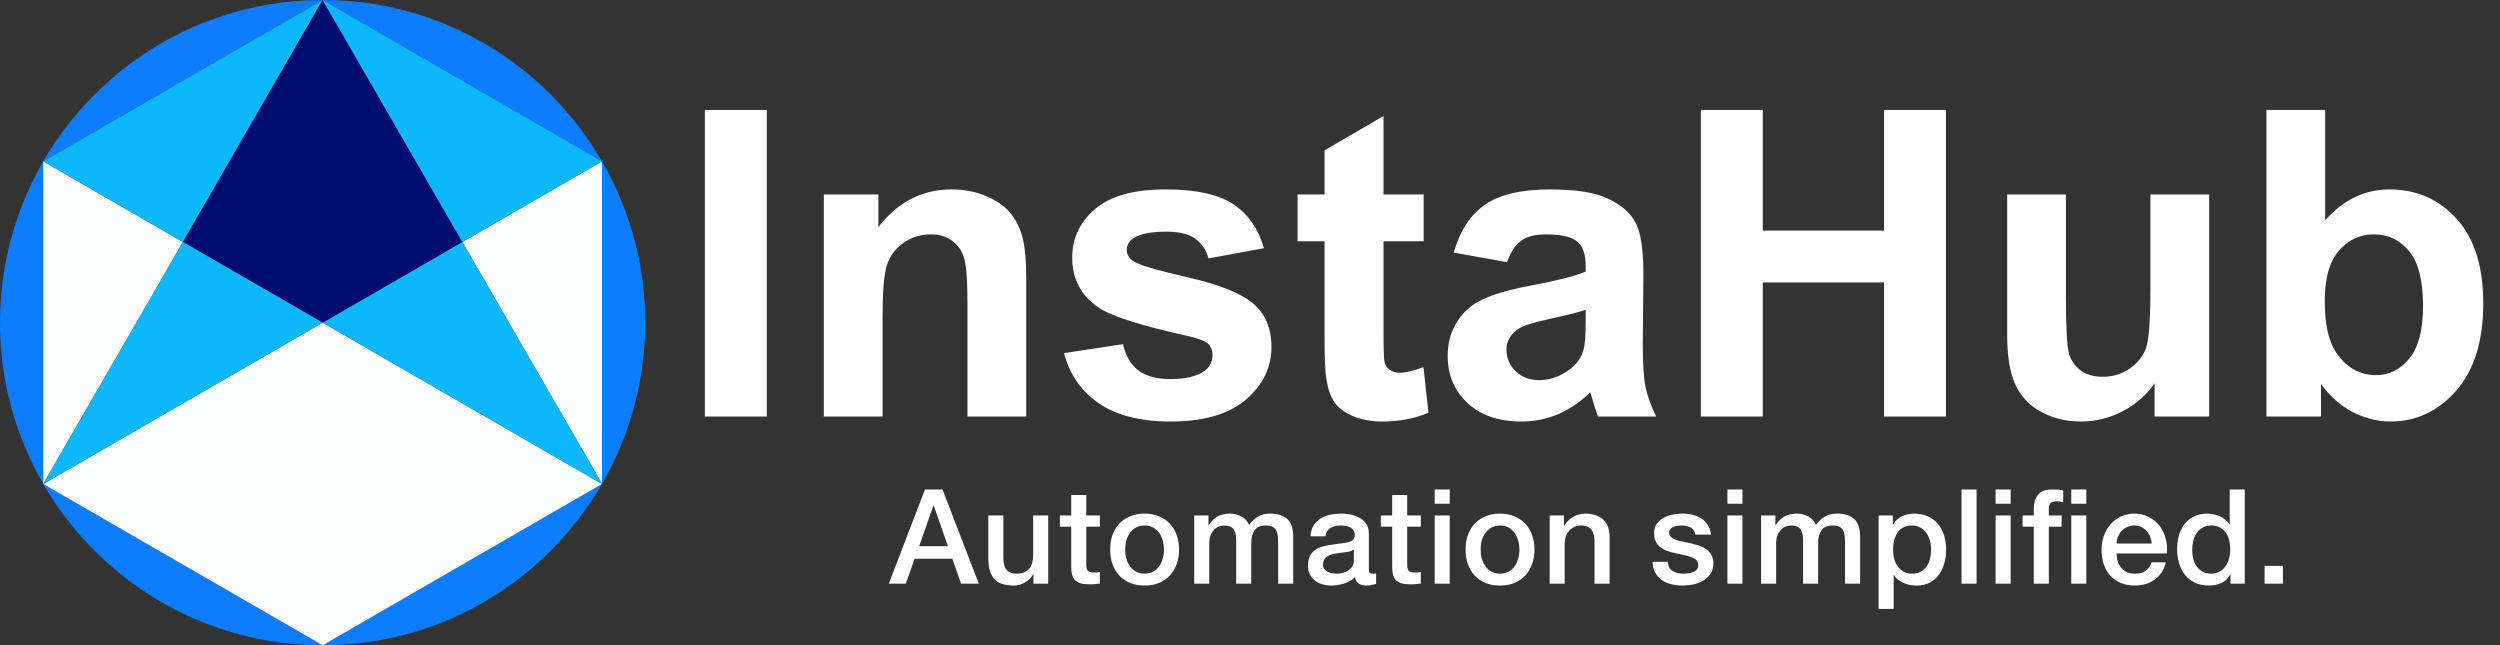
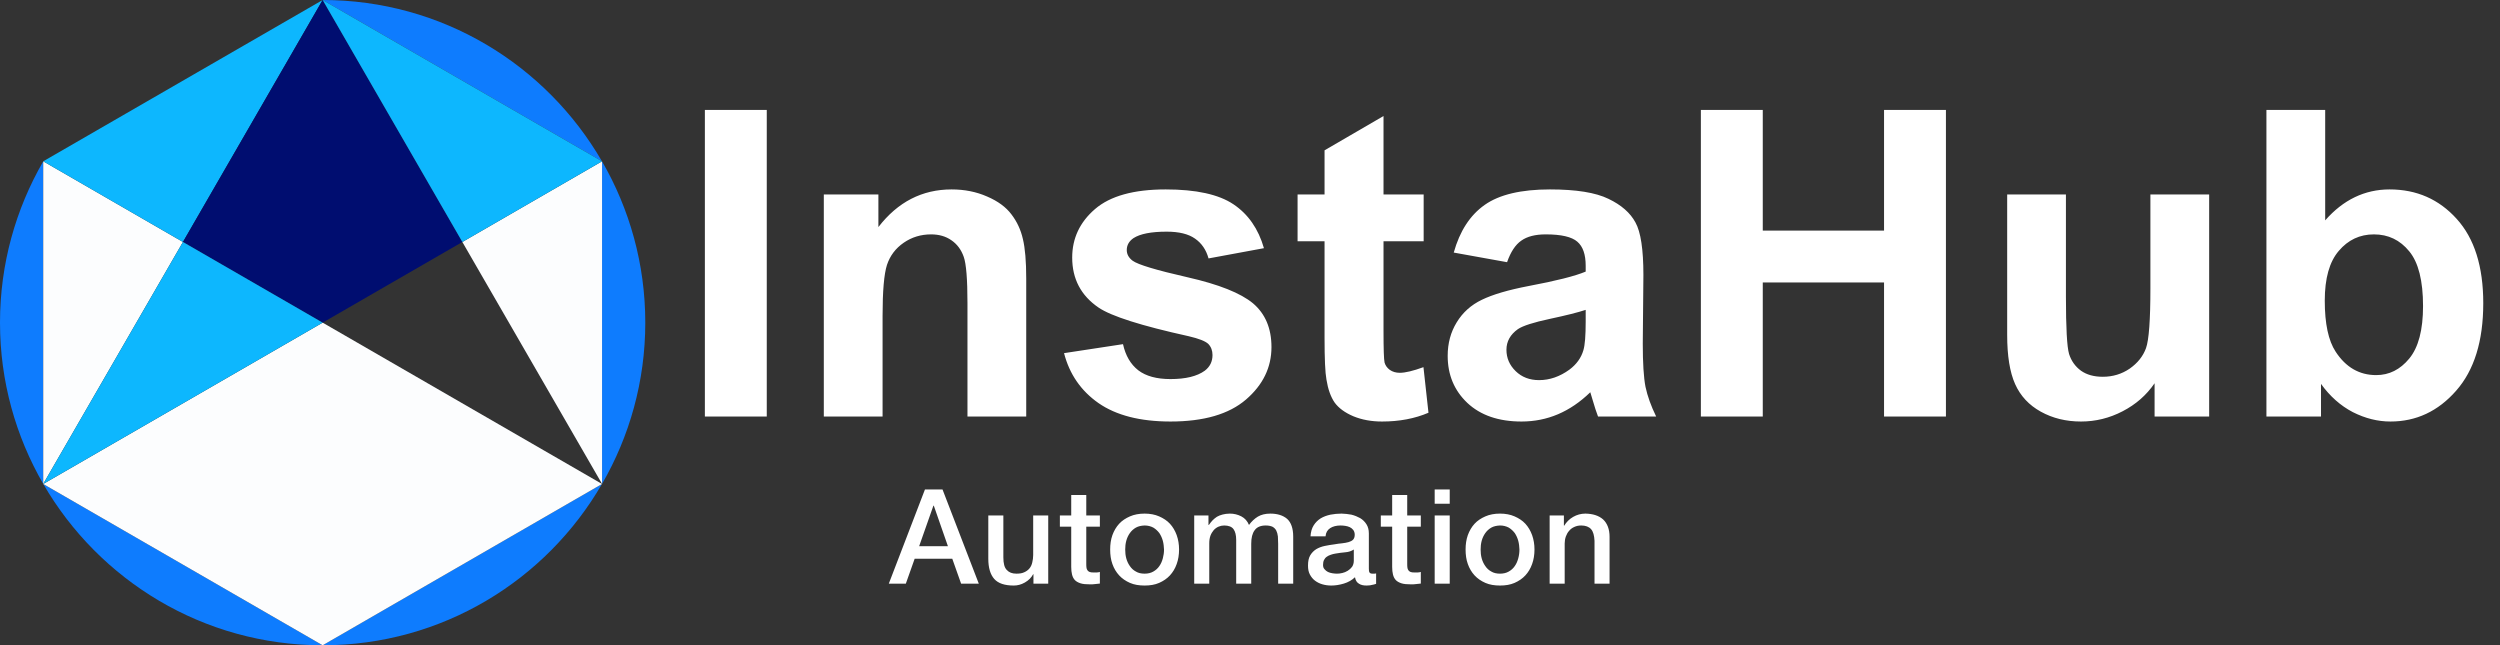
<svg xmlns="http://www.w3.org/2000/svg" width="2557" height="660" viewBox="0 0 2557 660" fill="none">
  <rect x="0" y="0" width="2557" height="660" fill="#333333" stroke="none" />
  <path d="M720.941 426V112.471H784.246V426H720.941ZM1049.62 426H989.528V310.084C989.528 285.561 988.245 269.734 985.678 262.605C983.112 255.334 978.906 249.702 973.06 245.71C967.357 241.718 960.442 239.722 952.315 239.722C941.907 239.722 932.568 242.573 924.298 248.276C916.029 253.979 910.326 261.536 907.189 270.946C904.195 280.356 902.698 297.751 902.698 323.13V426H842.601V198.873H898.42V232.236C918.239 206.572 943.19 193.74 973.274 193.74C986.534 193.74 998.653 196.164 1009.63 201.012C1020.61 205.717 1028.88 211.776 1034.44 219.19C1040.14 226.604 1044.06 235.017 1046.2 244.427C1048.48 253.837 1049.62 267.311 1049.62 284.848V426ZM1088.3 361.198L1148.61 352.002C1151.18 363.693 1156.38 372.604 1164.23 378.735C1172.07 384.724 1183.05 387.718 1197.16 387.718C1212.7 387.718 1224.39 384.866 1232.24 379.163C1237.51 375.171 1240.15 369.824 1240.15 363.123C1240.15 358.561 1238.72 354.782 1235.87 351.788C1232.88 348.937 1226.18 346.299 1215.77 343.875C1167.29 333.182 1136.57 323.415 1123.59 314.575C1105.63 302.313 1096.64 285.275 1096.64 263.461C1096.64 243.785 1104.41 227.246 1119.96 213.844C1135.5 200.441 1159.59 193.74 1192.24 193.74C1223.33 193.74 1246.42 198.802 1261.54 208.925C1276.65 219.048 1287.06 234.019 1292.76 253.837L1236.09 264.316C1233.66 255.477 1229.03 248.704 1222.18 243.999C1215.48 239.294 1205.86 236.941 1193.31 236.941C1177.49 236.941 1166.15 239.151 1159.31 243.571C1154.75 246.708 1152.46 250.771 1152.46 255.762C1152.46 260.039 1154.46 263.675 1158.45 266.669C1163.87 270.661 1182.55 276.293 1214.49 283.564C1246.57 290.836 1268.95 299.747 1281.64 310.298C1294.19 320.991 1300.46 335.891 1300.46 354.996C1300.46 375.812 1291.76 393.706 1274.37 408.677C1256.97 423.647 1231.24 431.133 1197.16 431.133C1166.22 431.133 1141.7 424.859 1123.59 412.312C1105.63 399.766 1093.86 382.728 1088.3 361.198ZM1456.12 198.873V246.779H1415.06V338.314C1415.06 356.85 1415.42 367.686 1416.13 370.822C1416.99 373.816 1418.77 376.312 1421.48 378.308C1424.33 380.304 1427.75 381.302 1431.74 381.302C1437.3 381.302 1445.36 379.377 1455.91 375.527L1461.04 422.15C1447.07 428.139 1431.24 431.133 1413.56 431.133C1402.73 431.133 1392.96 429.351 1384.27 425.786C1375.57 422.079 1369.15 417.374 1365.02 411.671C1361.02 405.825 1358.24 397.983 1356.68 388.146C1355.39 381.159 1354.75 367.044 1354.75 345.8V246.779H1327.16V198.873H1354.75V153.747L1415.06 118.673V198.873H1456.12ZM1541.43 268.166L1486.89 258.328C1493.02 236.371 1503.57 220.117 1518.54 209.566C1533.51 199.016 1555.76 193.74 1585.27 193.74C1612.07 193.74 1632.04 196.948 1645.15 203.364C1658.27 209.638 1667.47 217.693 1672.74 227.531C1678.16 237.227 1680.87 255.12 1680.87 281.212L1680.23 351.36C1680.23 371.321 1681.15 386.078 1683.01 395.631C1685 405.041 1688.64 415.164 1693.91 426H1634.46C1632.89 422.008 1630.97 416.091 1628.68 408.249C1627.69 404.685 1626.97 402.332 1626.55 401.191C1616.28 411.172 1605.3 418.657 1593.61 423.647C1581.92 428.638 1569.44 431.133 1556.18 431.133C1532.8 431.133 1514.34 424.788 1500.79 412.099C1487.39 399.409 1480.69 383.369 1480.69 363.979C1480.69 351.146 1483.75 339.74 1489.88 329.76C1496.02 319.637 1504.57 311.938 1515.55 306.662C1526.67 301.244 1542.64 296.539 1563.45 292.547C1591.54 287.271 1611 282.353 1621.84 277.79V271.802C1621.84 260.253 1618.99 252.055 1613.29 247.207C1607.58 242.217 1596.82 239.722 1580.99 239.722C1570.3 239.722 1561.96 241.86 1555.97 246.138C1549.98 250.272 1545.13 257.615 1541.43 268.166ZM1621.84 316.928C1614.14 319.494 1601.95 322.56 1585.27 326.124C1568.59 329.688 1557.68 333.182 1552.55 336.604C1544.71 342.164 1540.79 349.222 1540.79 357.776C1540.79 366.188 1543.92 373.46 1550.2 379.591C1556.47 385.722 1564.45 388.787 1574.15 388.787C1584.98 388.787 1595.32 385.223 1605.16 378.094C1612.43 372.676 1617.21 366.046 1619.49 358.204C1621.06 353.071 1621.84 343.305 1621.84 328.904V316.928ZM1739.65 426V112.471H1802.96V235.872H1927V112.471H1990.3V426H1927V288.911H1802.96V426H1739.65ZM2203.71 426V391.995C2195.44 404.114 2184.53 413.667 2170.99 420.653C2157.59 427.64 2143.4 431.133 2128.43 431.133C2113.17 431.133 2099.49 427.782 2087.37 421.081C2075.25 414.38 2066.48 404.97 2061.06 392.851C2055.64 380.731 2052.94 363.979 2052.94 342.592V198.873H2113.03V303.24C2113.03 335.178 2114.1 354.782 2116.24 362.054C2118.52 369.183 2122.58 374.886 2128.43 379.163C2134.28 383.298 2141.69 385.365 2150.67 385.365C2160.94 385.365 2170.13 382.585 2178.26 377.024C2186.39 371.321 2191.95 364.335 2194.94 356.065C2197.94 347.653 2199.43 327.193 2199.43 294.686V198.873H2259.53V426H2203.71ZM2318.1 426V112.471H2378.2V225.393C2396.73 204.291 2418.69 193.74 2444.07 193.74C2471.73 193.74 2494.61 203.792 2512.72 223.896C2530.83 243.856 2539.88 272.586 2539.88 310.084C2539.88 348.865 2530.61 378.735 2512.08 399.694C2493.68 420.653 2471.3 431.133 2444.92 431.133C2431.95 431.133 2419.12 427.925 2406.43 421.509C2393.88 414.95 2383.04 405.326 2373.92 392.637V426H2318.1ZM2377.77 307.518C2377.77 331.043 2381.48 348.438 2388.89 359.701C2399.3 375.67 2413.13 383.654 2430.38 383.654C2443.64 383.654 2454.9 378.022 2464.17 366.759C2473.58 355.353 2478.29 337.459 2478.29 313.078C2478.29 287.129 2473.58 268.451 2464.17 257.045C2454.76 245.496 2442.71 239.722 2428.03 239.722C2413.63 239.722 2401.65 245.354 2392.1 256.617C2382.55 267.738 2377.77 284.705 2377.77 307.518Z" fill="white" />
  <path d="M946.045 500.61H964L1001.13 597H983.035L973.99 571.485H935.515L926.47 597H909.055L946.045 500.61ZM940.105 558.66H969.535L955.09 517.215H954.685L940.105 558.66ZM1072.13 597H1057.01V587.28H1056.74C1054.85 590.79 1052.02 593.625 1048.24 595.785C1044.46 597.945 1040.68 598.89 1036.9 598.89C1027.72 598.89 1020.97 596.73 1016.92 592.14C1012.87 587.55 1010.84 580.665 1010.84 571.485V527.205H1026.23V570C1026.23 576.21 1027.31 580.53 1029.74 582.96C1032.04 585.525 1035.28 586.74 1039.6 586.74C1042.84 586.74 1045.54 586.335 1047.7 585.255C1049.86 584.31 1051.61 582.96 1052.96 581.34C1054.31 579.72 1055.26 577.695 1055.8 575.265C1056.34 572.97 1056.74 570.405 1056.74 567.705V527.205H1072.13V597ZM1084.04 527.205H1095.65V506.28H1111.04V527.205H1124.95V538.68H1111.04V575.94C1111.04 577.56 1111.04 579.045 1111.18 580.125C1111.31 581.34 1111.58 582.285 1112.12 583.095C1112.66 583.905 1113.34 584.58 1114.42 584.985C1115.36 585.39 1116.71 585.525 1118.47 585.525C1119.55 585.525 1120.63 585.525 1121.71 585.525C1122.79 585.525 1123.87 585.255 1124.95 584.985V596.865C1123.19 597.135 1121.57 597.27 1119.95 597.405C1118.33 597.675 1116.58 597.675 1114.96 597.675C1110.91 597.675 1107.53 597.405 1105.1 596.595C1102.67 595.785 1100.65 594.705 1099.3 593.22C1097.95 591.735 1097 589.845 1096.46 587.55C1095.92 585.39 1095.65 582.825 1095.65 579.855V538.68H1084.04V527.205ZM1170.71 598.89C1165.04 598.89 1160.05 598.08 1155.73 596.19C1151.41 594.3 1147.63 591.735 1144.66 588.495C1141.69 585.255 1139.39 581.475 1137.77 576.885C1136.15 572.43 1135.48 567.435 1135.48 562.035C1135.48 556.77 1136.15 551.91 1137.77 547.32C1139.39 542.865 1141.69 538.95 1144.66 535.71C1147.63 532.47 1151.41 530.04 1155.73 528.15C1160.05 526.26 1165.04 525.315 1170.71 525.315C1176.25 525.315 1181.24 526.26 1185.56 528.15C1189.88 530.04 1193.66 532.47 1196.63 535.71C1199.6 538.95 1201.9 542.865 1203.52 547.32C1205.14 551.91 1205.95 556.77 1205.95 562.035C1205.95 567.435 1205.14 572.43 1203.52 576.885C1201.9 581.475 1199.6 585.255 1196.63 588.495C1193.66 591.735 1189.88 594.3 1185.56 596.19C1181.24 598.08 1176.25 598.89 1170.71 598.89ZM1170.71 586.74C1174.09 586.74 1177.06 586.065 1179.62 584.58C1182.05 583.23 1184.21 581.34 1185.83 578.91C1187.45 576.615 1188.53 574.05 1189.34 571.08C1190.15 568.11 1190.56 565.14 1190.56 562.035C1190.42 559.065 1190.15 556.095 1189.34 553.125C1188.53 550.155 1187.32 547.59 1185.83 545.295C1184.08 543 1182.05 541.11 1179.62 539.625C1177.06 538.275 1174.09 537.465 1170.71 537.465C1167.2 537.6 1164.23 538.275 1161.8 539.625C1159.24 541.11 1157.21 543 1155.59 545.295C1153.97 547.59 1152.76 550.155 1151.95 553.125C1151.14 556.095 1150.87 559.065 1150.87 562.035C1150.87 565.14 1151.14 568.11 1151.95 571.08C1152.76 574.05 1153.97 576.615 1155.59 578.91C1157.21 581.34 1159.24 583.23 1161.8 584.58C1164.23 586.065 1167.2 586.74 1170.71 586.74ZM1221.44 527.205H1236.02V536.925H1236.43C1237.51 535.305 1238.86 533.685 1240.21 532.2C1241.56 530.85 1243.04 529.635 1244.66 528.555C1246.28 527.61 1248.31 526.8 1250.47 526.26C1252.63 525.72 1255.06 525.315 1257.89 525.315C1262.08 525.315 1265.99 526.26 1269.64 528.15C1273.28 530.04 1275.85 533.01 1277.47 536.925C1280.03 533.415 1283 530.58 1286.51 528.42C1289.89 526.395 1294.21 525.315 1299.34 525.315C1306.63 525.315 1312.43 527.205 1316.48 530.715C1320.53 534.36 1322.69 540.435 1322.69 548.805V597H1307.3V556.23C1307.17 553.53 1307.17 550.965 1307.03 548.67C1306.76 546.375 1306.22 544.35 1305.41 542.73C1304.6 541.11 1303.25 539.76 1301.63 538.815C1299.88 538.005 1297.58 537.465 1294.61 537.465C1289.35 537.465 1285.57 539.085 1283.27 542.325C1280.84 545.565 1279.76 550.155 1279.76 556.095V597H1264.37V552.18C1264.37 547.32 1263.43 543.675 1261.67 541.245C1259.92 538.815 1256.68 537.465 1252.09 537.465C1250.06 537.465 1248.17 537.87 1246.28 538.68C1244.39 539.49 1242.77 540.705 1241.42 542.19C1240.07 543.81 1238.86 545.7 1238.05 547.86C1237.24 550.155 1236.83 552.72 1236.83 555.555V597H1221.44V527.205ZM1400.06 581.475C1400.06 583.365 1400.2 584.715 1400.74 585.525C1401.28 586.335 1402.22 586.74 1403.71 586.74H1405.33C1405.87 586.74 1406.68 586.74 1407.49 586.47V597.135C1406.81 597.405 1406.14 597.54 1405.33 597.81C1404.52 598.08 1403.57 598.215 1402.76 598.35C1401.82 598.62 1400.87 598.755 1400.06 598.755C1399.12 598.89 1398.31 598.89 1397.77 598.89C1394.53 598.89 1391.96 598.35 1389.94 597C1387.78 595.785 1386.43 593.625 1385.89 590.385C1382.78 593.355 1379 595.515 1374.55 596.865C1370.09 598.215 1365.77 598.89 1361.72 598.89C1358.48 598.89 1355.51 598.485 1352.68 597.675C1349.71 596.865 1347.14 595.515 1344.98 593.895C1342.82 592.275 1341.07 590.115 1339.72 587.55C1338.37 584.985 1337.83 582.015 1337.83 578.505C1337.83 574.185 1338.5 570.675 1340.12 567.975C1341.74 565.275 1343.77 563.25 1346.33 561.63C1348.9 560.145 1351.73 559.065 1354.97 558.39C1358.21 557.715 1361.45 557.175 1364.69 556.77C1367.39 556.23 1370.09 555.96 1372.66 555.69C1375.09 555.42 1377.38 555.015 1379.27 554.475C1381.16 553.935 1382.78 553.125 1383.86 552.045C1384.94 550.965 1385.62 549.21 1385.62 546.915C1385.62 545.025 1385.08 543.405 1384.13 542.055C1383.19 540.84 1381.97 539.895 1380.62 539.22C1379.27 538.545 1377.65 538.14 1376.03 537.87C1374.28 537.6 1372.66 537.465 1371.17 537.465C1366.85 537.465 1363.21 538.41 1360.51 540.165C1357.67 542.055 1356.05 544.755 1355.78 548.535H1340.39C1340.66 544.08 1341.74 540.3 1343.63 537.33C1345.52 534.36 1347.82 532.065 1350.79 530.175C1353.76 528.42 1357 527.205 1360.78 526.395C1364.42 525.72 1368.2 525.315 1372.12 525.315C1375.49 525.45 1378.87 525.72 1382.24 526.395C1385.48 527.205 1388.45 528.42 1391.15 529.905C1393.85 531.525 1396.01 533.685 1397.63 536.25C1399.25 538.815 1400.06 541.92 1400.06 545.565V581.475ZM1384.67 562.035C1382.24 563.655 1379.41 564.6 1376.03 564.87C1372.52 565.14 1369.15 565.68 1365.77 566.22C1364.15 566.49 1362.53 566.895 1361.05 567.435C1359.43 567.975 1358.08 568.65 1357 569.46C1355.78 570.27 1354.84 571.485 1354.16 572.835C1353.49 574.185 1353.22 575.94 1353.22 577.83C1353.22 579.585 1353.62 581.07 1354.7 582.15C1355.65 583.365 1356.86 584.31 1358.21 584.985C1359.56 585.66 1361.18 586.065 1362.8 586.335C1364.42 586.605 1366.04 586.74 1367.39 586.74C1369.01 586.74 1370.9 586.605 1372.93 586.065C1374.82 585.66 1376.71 584.85 1378.46 583.77C1380.22 582.69 1381.7 581.34 1382.92 579.72C1384 578.1 1384.67 575.94 1384.67 573.51V562.035ZM1412.3 527.205H1423.91V506.28H1439.3V527.205H1453.21V538.68H1439.3V575.94C1439.3 577.56 1439.3 579.045 1439.44 580.125C1439.57 581.34 1439.84 582.285 1440.38 583.095C1440.92 583.905 1441.6 584.58 1442.68 584.985C1443.62 585.39 1444.97 585.525 1446.73 585.525C1447.81 585.525 1448.89 585.525 1449.97 585.525C1451.05 585.525 1452.13 585.255 1453.21 584.985V596.865C1451.45 597.135 1449.83 597.27 1448.21 597.405C1446.59 597.675 1444.84 597.675 1443.22 597.675C1439.17 597.675 1435.79 597.405 1433.36 596.595C1430.93 595.785 1428.91 594.705 1427.56 593.22C1426.21 591.735 1425.26 589.845 1424.72 587.55C1424.18 585.39 1423.91 582.825 1423.91 579.855V538.68H1412.3V527.205ZM1467.39 500.61H1482.78V515.19H1467.39V500.61ZM1467.39 527.205H1482.78V597H1467.39V527.205ZM1534.24 598.89C1528.57 598.89 1523.57 598.08 1519.25 596.19C1514.93 594.3 1511.15 591.735 1508.18 588.495C1505.21 585.255 1502.92 581.475 1501.3 576.885C1499.68 572.43 1499 567.435 1499 562.035C1499 556.77 1499.68 551.91 1501.3 547.32C1502.92 542.865 1505.21 538.95 1508.18 535.71C1511.15 532.47 1514.93 530.04 1519.25 528.15C1523.57 526.26 1528.57 525.315 1534.24 525.315C1539.77 525.315 1544.77 526.26 1549.09 528.15C1553.41 530.04 1557.19 532.47 1560.16 535.71C1563.13 538.95 1565.42 542.865 1567.04 547.32C1568.66 551.91 1569.47 556.77 1569.47 562.035C1569.47 567.435 1568.66 572.43 1567.04 576.885C1565.42 581.475 1563.13 585.255 1560.16 588.495C1557.19 591.735 1553.41 594.3 1549.09 596.19C1544.77 598.08 1539.77 598.89 1534.24 598.89ZM1534.24 586.74C1537.61 586.74 1540.58 586.065 1543.15 584.58C1545.58 583.23 1547.74 581.34 1549.36 578.91C1550.98 576.615 1552.06 574.05 1552.87 571.08C1553.68 568.11 1554.08 565.14 1554.08 562.035C1553.95 559.065 1553.68 556.095 1552.87 553.125C1552.06 550.155 1550.84 547.59 1549.36 545.295C1547.6 543 1545.58 541.11 1543.15 539.625C1540.58 538.275 1537.61 537.465 1534.24 537.465C1530.73 537.6 1527.76 538.275 1525.33 539.625C1522.76 541.11 1520.74 543 1519.12 545.295C1517.5 547.59 1516.28 550.155 1515.47 553.125C1514.66 556.095 1514.39 559.065 1514.39 562.035C1514.39 565.14 1514.66 568.11 1515.47 571.08C1516.28 574.05 1517.5 576.615 1519.12 578.91C1520.74 581.34 1522.76 583.23 1525.33 584.58C1527.76 586.065 1530.73 586.74 1534.24 586.74ZM1584.97 527.205H1599.55V537.465L1599.82 537.735C1602.11 533.955 1605.22 530.85 1609 528.69C1612.78 526.53 1616.96 525.315 1621.55 525.315C1629.11 525.45 1635.19 527.34 1639.64 531.255C1643.96 535.305 1646.26 541.245 1646.26 549.075V597H1630.87V553.125C1630.6 547.725 1629.52 543.675 1627.36 541.245C1625.2 538.815 1621.82 537.465 1617.23 537.465C1614.53 537.465 1612.24 538.005 1610.21 538.95C1608.05 539.895 1606.3 541.245 1604.95 542.865C1603.46 544.485 1602.38 546.51 1601.57 548.67C1600.76 550.965 1600.36 553.395 1600.36 555.825V597H1584.97V527.205Z" fill="white" />
-   <path d="M1705.71 574.59C1706.12 579.18 1707.87 582.285 1710.84 584.04C1713.81 585.93 1717.32 586.74 1721.51 586.74C1722.86 586.74 1724.48 586.74 1726.37 586.47C1728.26 586.2 1730.01 585.795 1731.63 585.12C1733.25 584.58 1734.47 583.635 1735.55 582.42C1736.63 581.205 1737.03 579.585 1737.03 577.56C1736.9 575.67 1736.09 574.05 1734.87 572.7C1733.52 571.485 1731.77 570.54 1729.61 569.73C1727.45 568.92 1725.15 568.245 1722.45 567.705C1719.75 567.165 1716.92 566.625 1714.22 565.95C1711.25 565.41 1708.55 564.6 1705.84 563.655C1703.15 562.845 1700.85 561.63 1698.69 560.01C1696.53 558.525 1694.91 556.635 1693.7 554.205C1692.35 551.775 1691.81 548.805 1691.81 545.295C1691.81 541.515 1692.62 538.41 1694.51 535.845C1696.4 533.28 1698.69 531.255 1701.53 529.635C1704.36 528.015 1707.47 526.935 1710.98 526.26C1714.49 525.72 1717.73 525.315 1720.97 525.315C1724.48 525.315 1727.99 525.72 1731.23 526.53C1734.47 527.34 1737.44 528.555 1740.14 530.175C1742.84 531.93 1745 534.225 1746.75 536.925C1748.51 539.625 1749.59 543 1750.13 546.78H1734.06C1733.25 543.135 1731.63 540.705 1728.93 539.355C1726.23 538.14 1723.26 537.465 1719.89 537.465C1718.81 537.465 1717.46 537.6 1715.97 537.735C1714.49 538.005 1713.14 538.275 1711.79 538.815C1710.44 539.355 1709.36 540.03 1708.55 540.975C1707.6 541.92 1707.2 543.135 1707.2 544.62C1707.2 546.51 1707.74 548.13 1709.09 549.21C1710.44 550.425 1712.06 551.37 1714.22 552.18C1716.38 552.99 1718.81 553.665 1721.51 554.07C1724.21 554.745 1726.91 555.285 1729.88 555.825C1732.58 556.5 1735.41 557.31 1738.11 558.12C1740.81 559.065 1743.11 560.28 1745.27 561.765C1747.43 563.385 1749.05 565.275 1750.4 567.57C1751.75 570 1752.42 572.835 1752.42 576.21C1752.42 580.395 1751.48 583.905 1749.59 586.74C1747.7 589.71 1745.13 592.005 1742.16 593.76C1739.19 595.65 1735.82 596.865 1732.17 597.675C1728.39 598.485 1724.75 598.89 1721.24 598.89C1716.78 598.89 1712.73 598.485 1708.95 597.405C1705.17 596.46 1701.93 594.975 1699.23 592.95C1696.53 590.925 1694.37 588.36 1692.75 585.39C1691.13 582.42 1690.32 578.775 1690.32 574.59H1705.71ZM1766.8 500.61H1782.19V515.19H1766.8V500.61ZM1766.8 527.205H1782.19V597H1766.8V527.205ZM1801.26 527.205H1815.84V536.925H1816.24C1817.32 535.305 1818.67 533.685 1820.02 532.2C1821.37 530.85 1822.86 529.635 1824.48 528.555C1826.1 527.61 1828.12 526.8 1830.28 526.26C1832.44 525.72 1834.87 525.315 1837.71 525.315C1841.89 525.315 1845.81 526.26 1849.45 528.15C1853.1 530.04 1855.66 533.01 1857.28 536.925C1859.85 533.415 1862.82 530.58 1866.33 528.42C1869.7 526.395 1874.02 525.315 1879.15 525.315C1886.44 525.315 1892.25 527.205 1896.3 530.715C1900.35 534.36 1902.51 540.435 1902.51 548.805V597H1887.12V556.23C1886.98 553.53 1886.98 550.965 1886.85 548.67C1886.58 546.375 1886.04 544.35 1885.23 542.73C1884.42 541.11 1883.07 539.76 1881.45 538.815C1879.69 538.005 1877.4 537.465 1874.43 537.465C1869.16 537.465 1865.38 539.085 1863.09 542.325C1860.66 545.565 1859.58 550.155 1859.58 556.095V597H1844.19V552.18C1844.19 547.32 1843.24 543.675 1841.49 541.245C1839.73 538.815 1836.49 537.465 1831.9 537.465C1829.88 537.465 1827.99 537.87 1826.1 538.68C1824.21 539.49 1822.59 540.705 1821.24 542.19C1819.89 543.81 1818.67 545.7 1817.86 547.86C1817.05 550.155 1816.65 552.72 1816.65 555.555V597H1801.26V527.205ZM1921.42 527.205H1936V536.655H1936.27C1938.43 532.605 1941.4 529.77 1945.32 528.015C1949.1 526.26 1953.28 525.315 1957.87 525.315C1963.27 525.45 1968.13 526.395 1972.18 528.285C1976.23 530.175 1979.74 532.875 1982.44 536.25C1985.14 539.625 1987.17 543.54 1988.52 547.995C1989.87 552.585 1990.54 557.31 1990.54 562.44C1990.54 567.165 1989.87 571.755 1988.65 576.075C1987.44 580.53 1985.55 584.445 1983.12 587.82C1980.69 591.195 1977.58 593.895 1973.8 595.92C1970.02 597.945 1965.57 598.89 1960.44 598.89C1958.14 598.89 1955.85 598.755 1953.69 598.35C1951.39 597.945 1949.23 597.27 1947.21 596.325C1945.05 595.515 1943.16 594.3 1941.4 592.95C1939.65 591.6 1938.16 589.845 1937.08 587.955H1936.81V622.785H1921.42V527.205ZM1975.15 562.17C1975.15 559.065 1974.75 555.96 1973.94 552.99C1973.13 550.02 1971.91 547.455 1970.29 545.16C1968.67 542.865 1966.65 540.975 1964.22 539.625C1961.79 538.275 1958.95 537.465 1955.85 537.465C1949.37 537.465 1944.37 539.76 1941.13 544.215C1937.89 548.805 1936.27 554.745 1936.27 562.17C1936.27 565.68 1936.68 569.055 1937.49 572.025C1938.3 574.995 1939.65 577.56 1941.4 579.72C1943.02 581.88 1945.05 583.635 1947.48 584.85C1949.91 586.2 1952.61 586.74 1955.85 586.74C1959.36 586.74 1962.33 586.065 1964.76 584.58C1967.19 583.23 1969.08 581.34 1970.7 579.045C1972.32 576.75 1973.4 574.185 1974.07 571.215C1974.75 568.245 1975.15 565.275 1975.15 562.17ZM2006.25 500.61H2021.64V597H2006.25V500.61ZM2041.11 500.61H2056.5V515.19H2041.11V500.61ZM2041.11 527.205H2056.5V597H2041.11V527.205ZM2118.49 500.61H2133.88V515.19H2118.49V500.61ZM2068.68 527.205H2080.15V521.4C2080.15 517.08 2080.69 513.435 2081.77 510.735C2082.85 508.035 2084.2 505.875 2086.09 504.39C2087.85 502.905 2089.87 501.96 2092.17 501.42C2094.46 500.88 2096.89 500.61 2099.46 500.61C2104.32 500.61 2107.96 501.015 2110.26 501.555V513.57C2109.18 513.3 2108.1 513.165 2107.02 513.03C2105.94 512.895 2104.59 512.76 2103.1 512.76C2100.94 512.895 2099.19 513.3 2097.7 514.245C2096.22 515.325 2095.54 517.215 2095.54 520.05V527.205H2108.64V538.68H2095.54V597H2080.15V538.68H2068.68V527.205ZM2118.49 527.205H2133.88V597H2118.49V527.205ZM2200.8 555.96C2200.53 553.53 2199.99 551.235 2199.18 548.94C2198.37 546.78 2197.15 544.755 2195.67 543.135C2194.18 541.515 2192.43 540.165 2190.27 539.085C2188.11 538.005 2185.81 537.465 2183.25 537.465C2180.55 537.465 2177.98 538.005 2175.82 538.95C2173.66 539.895 2171.77 541.245 2170.15 542.865C2168.53 544.485 2167.32 546.51 2166.37 548.67C2165.43 550.965 2164.89 553.395 2164.89 555.96H2200.8ZM2164.89 566.085C2164.89 568.785 2165.16 571.485 2165.97 573.915C2166.78 576.48 2167.86 578.64 2169.48 580.53C2170.96 582.42 2172.85 584.04 2175.28 585.12C2177.58 586.2 2180.41 586.74 2183.65 586.74C2188.11 586.74 2191.75 585.795 2194.45 583.905C2197.15 582.015 2199.31 579.045 2200.66 575.13H2215.24C2214.3 578.91 2212.95 582.285 2211.06 585.255C2209.03 588.225 2206.6 590.79 2203.9 592.815C2201.07 594.84 2197.96 596.325 2194.45 597.405C2190.94 598.485 2187.43 598.89 2183.65 598.89C2178.12 598.89 2173.26 598.08 2169.07 596.19C2164.75 594.435 2161.24 591.87 2158.27 588.63C2155.3 585.39 2153.14 581.61 2151.66 577.02C2150.17 572.565 2149.5 567.57 2149.5 562.17C2149.5 557.31 2150.17 552.585 2151.79 548.13C2153.41 543.675 2155.57 539.76 2158.54 536.385C2161.51 533.01 2165.02 530.31 2169.21 528.285C2173.26 526.395 2177.98 525.315 2183.25 525.315C2188.65 525.315 2193.64 526.53 2197.96 528.825C2202.28 531.12 2205.93 534.09 2208.9 537.87C2211.73 541.65 2213.76 546.105 2215.11 550.965C2216.46 555.825 2216.73 560.955 2216.19 566.085H2164.89ZM2295.92 597H2281.34V587.55H2281.07C2278.91 591.6 2275.94 594.57 2272.03 596.325C2267.98 598.08 2263.79 598.89 2259.47 598.89C2253.94 598.89 2249.08 597.945 2245.03 596.055C2240.98 594.165 2237.6 591.465 2234.9 588.09C2232.2 584.85 2230.18 580.935 2228.83 576.345C2227.48 571.755 2226.8 566.895 2226.8 561.63C2226.8 555.42 2227.61 549.885 2229.37 545.295C2230.99 540.705 2233.28 536.925 2236.12 533.955C2238.95 530.985 2242.19 528.825 2245.84 527.475C2249.48 526.125 2253.26 525.315 2257.04 525.315C2259.2 525.315 2261.36 525.585 2263.66 525.99C2265.82 526.395 2267.98 527.07 2270.14 527.88C2272.16 528.825 2274.05 530.04 2275.81 531.39C2277.56 532.74 2279.05 534.36 2280.26 536.25H2280.53V500.61H2295.92V597ZM2242.19 562.845C2242.19 565.815 2242.46 568.785 2243.27 571.62C2244.08 574.59 2245.16 577.155 2246.78 579.315C2248.4 581.61 2250.43 583.365 2252.86 584.715C2255.29 586.065 2258.12 586.74 2261.5 586.74C2264.87 586.74 2267.84 586.065 2270.27 584.58C2272.7 583.23 2274.73 581.34 2276.35 578.91C2277.97 576.615 2279.05 574.05 2279.86 571.08C2280.67 568.11 2281.07 565.14 2281.07 562.035C2281.07 554.34 2279.32 548.265 2275.81 543.945C2272.3 539.625 2267.71 537.465 2261.77 537.465C2258.12 537.465 2255.02 538.275 2252.59 539.76C2250.16 541.245 2248.13 543.135 2246.51 545.565C2244.89 547.995 2243.81 550.695 2243.14 553.665C2242.46 556.635 2242.19 559.74 2242.19 562.845ZM2316.22 578.775H2334.98V597H2316.22V578.775Z" fill="white" />
-   <path d="M330 0L44.275 164.945C101.365 66.385 207.9 0 330 0Z" fill="#0E7CFE" />
  <path d="M615.67 164.945L330 0C452.155 0 558.635 66.385 615.67 164.945Z" fill="#0E7CFE" />
-   <path d="M330 659.999C207.9 659.999 101.365 593.614 44.275 495.054L330 659.999Z" fill="#0E7CFE" />
+   <path d="M330 659.999C207.9 659.999 101.365 593.614 44.275 495.054Z" fill="#0E7CFE" />
  <path d="M44.22 165.054V494.944C16.17 446.379 0 390.114 0 329.999C0 269.884 16.17 213.619 44.22 165.054Z" fill="#0E7CFE" />
  <path d="M615.67 495.054C558.635 593.614 452.155 659.999 330 659.999L615.67 495.054Z" fill="#0E7CFE" />
  <path d="M660 329.999C660 390.114 643.83 446.434 615.78 494.944V165.054C643.83 213.564 660 269.884 660 329.999Z" fill="#0E7CFE" />
  <path d="M615.78 165V494.945L472.89 247.5L615.725 165H615.78Z" fill="#FCFDFE" />
  <path d="M615.725 495L615.67 495.055L330 660L44.275 495.055L44.22 495L330 330L615.725 495Z" fill="#FCFDFE" />
  <path d="M187.11 247.5L44.22 494.945V165L187.11 247.5Z" fill="#FCFDFE" />
  <path d="M330 0L187.11 247.5L44.22 165L44.275 164.945L330 0Z" fill="#0DB7FE" />
-   <path d="M615.78 494.945V495H615.725L330 330L472.89 247.5L615.78 494.945Z" fill="#0DB7FE" />
  <path d="M472.89 247.5L330 330L187.11 247.5L330 0L472.89 247.5Z" fill="#000D70" />
  <path d="M330 330L44.22 495V494.945L187.11 247.5L330 330Z" fill="#0DB7FE" />
  <path d="M615.725 165L472.89 247.5L330 0L615.67 164.945L615.725 165Z" fill="#0DB7FE" />
</svg>